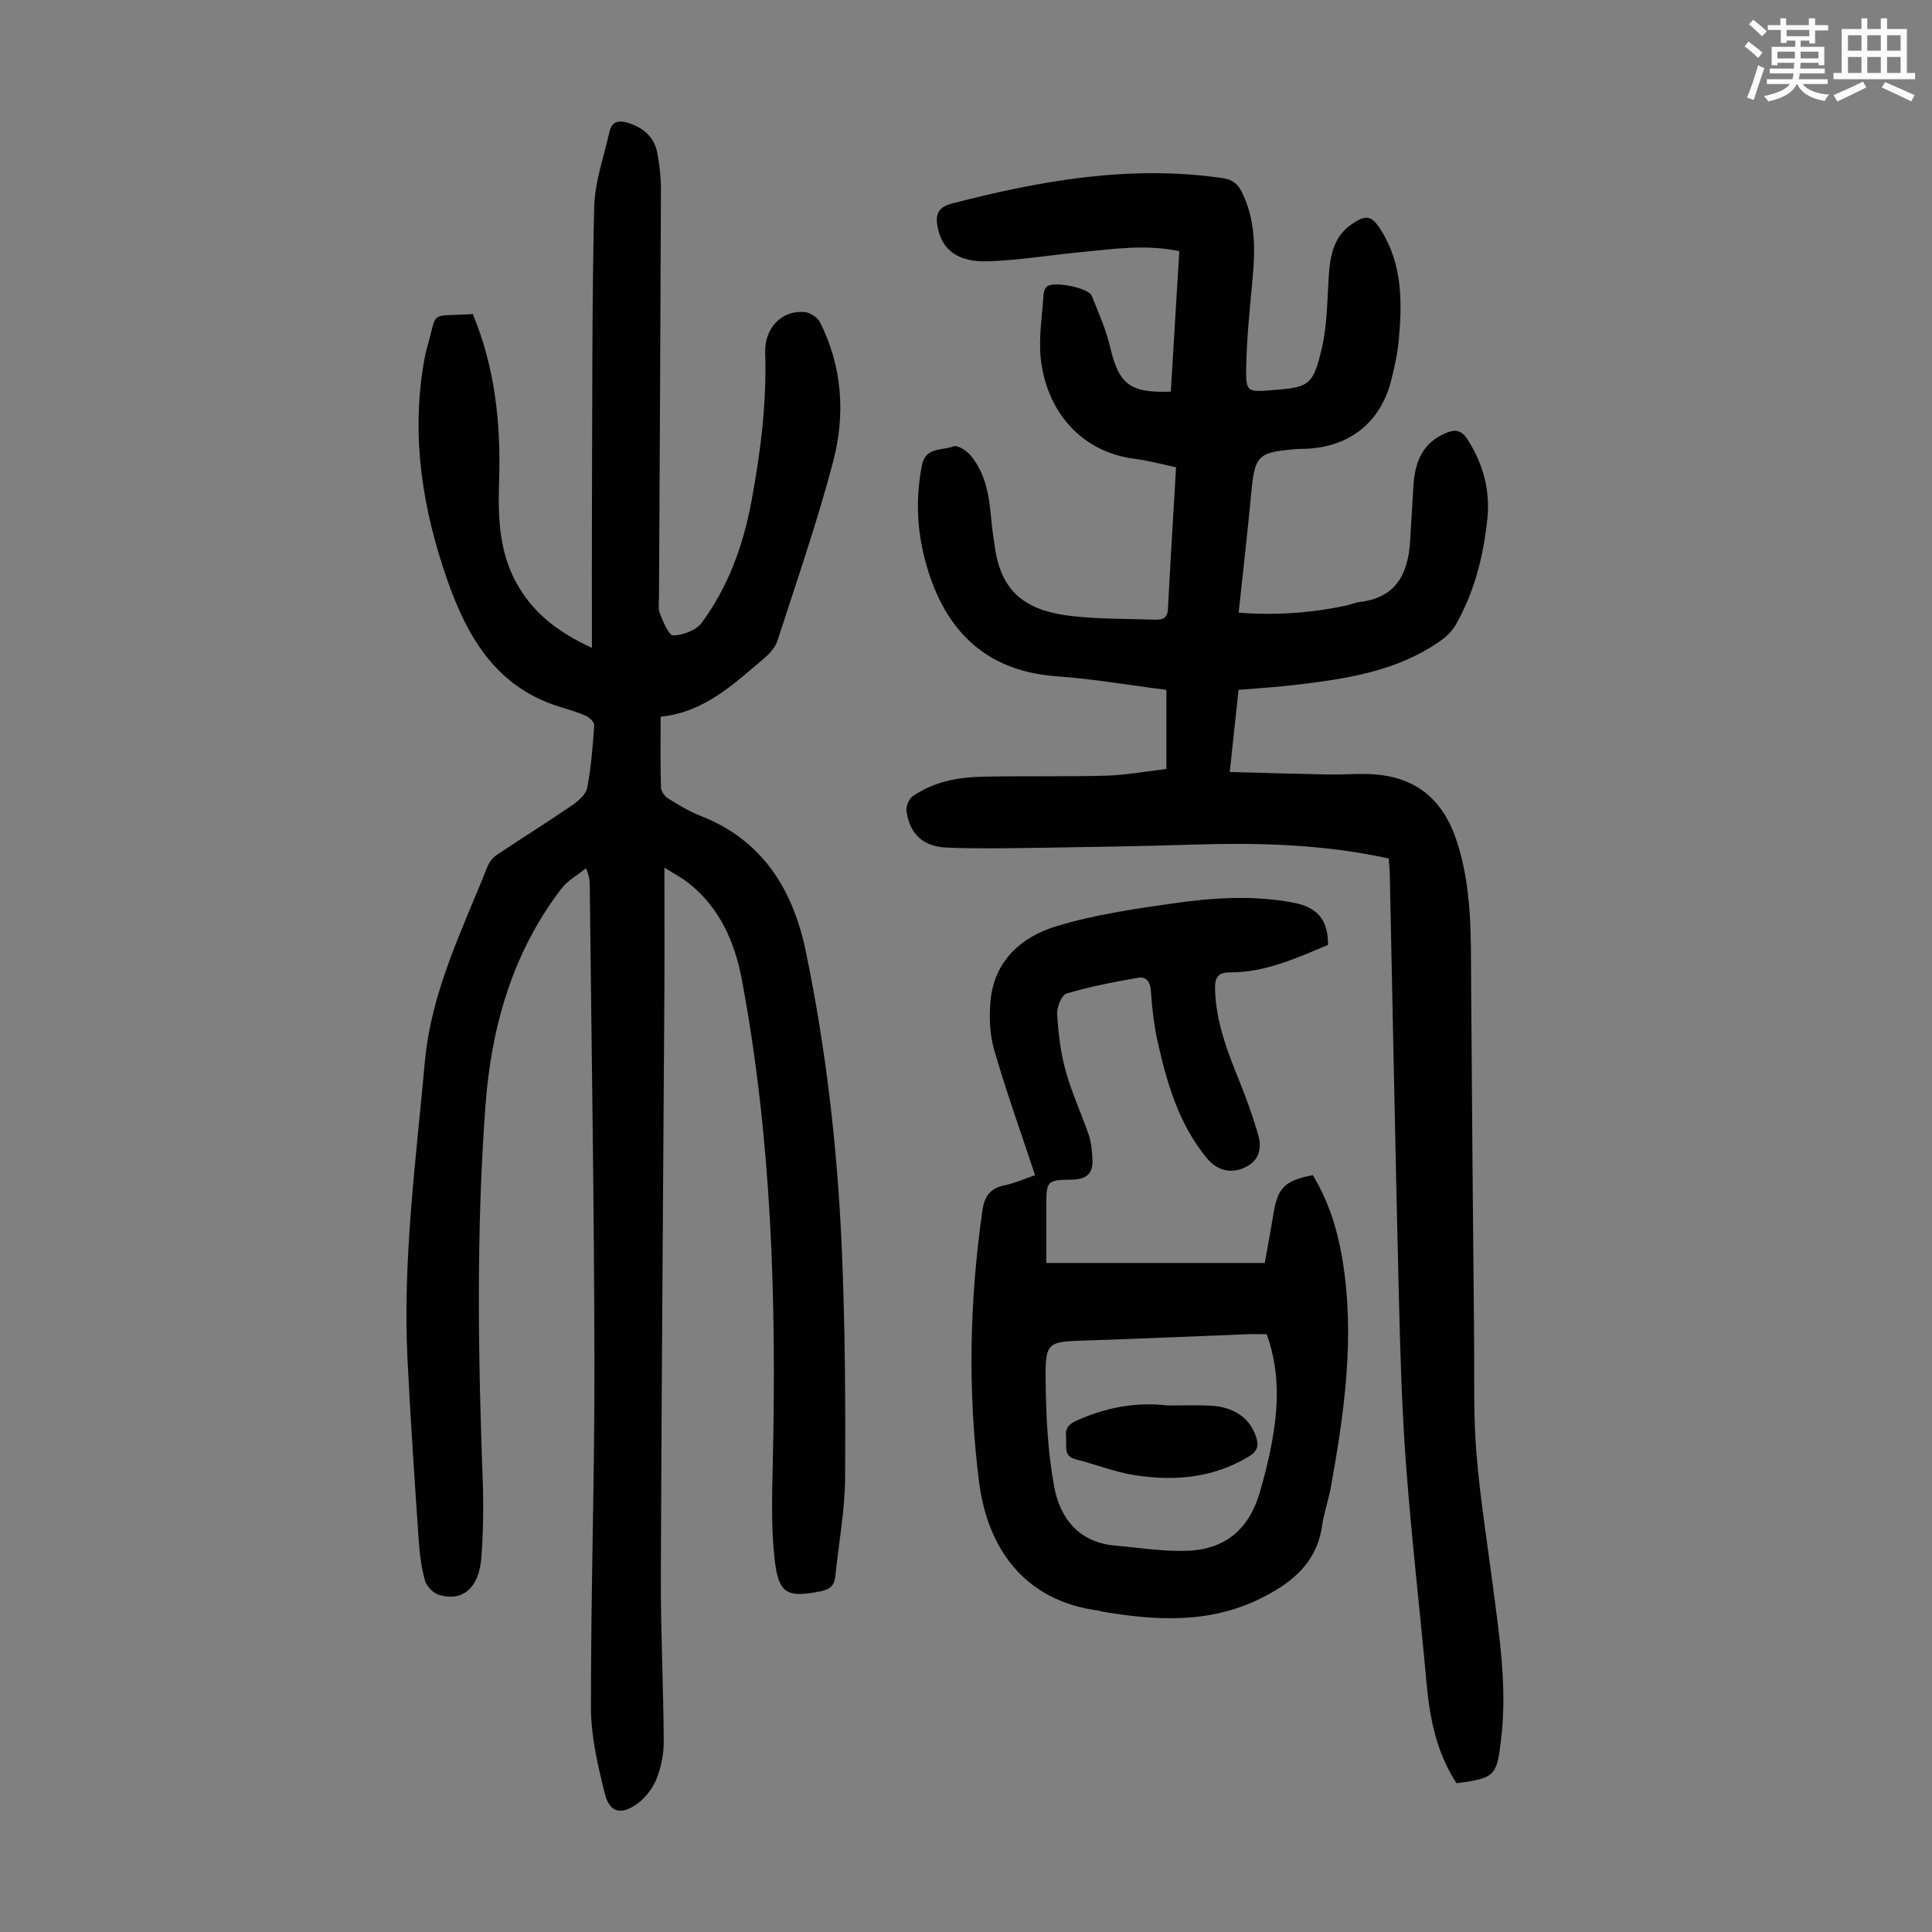
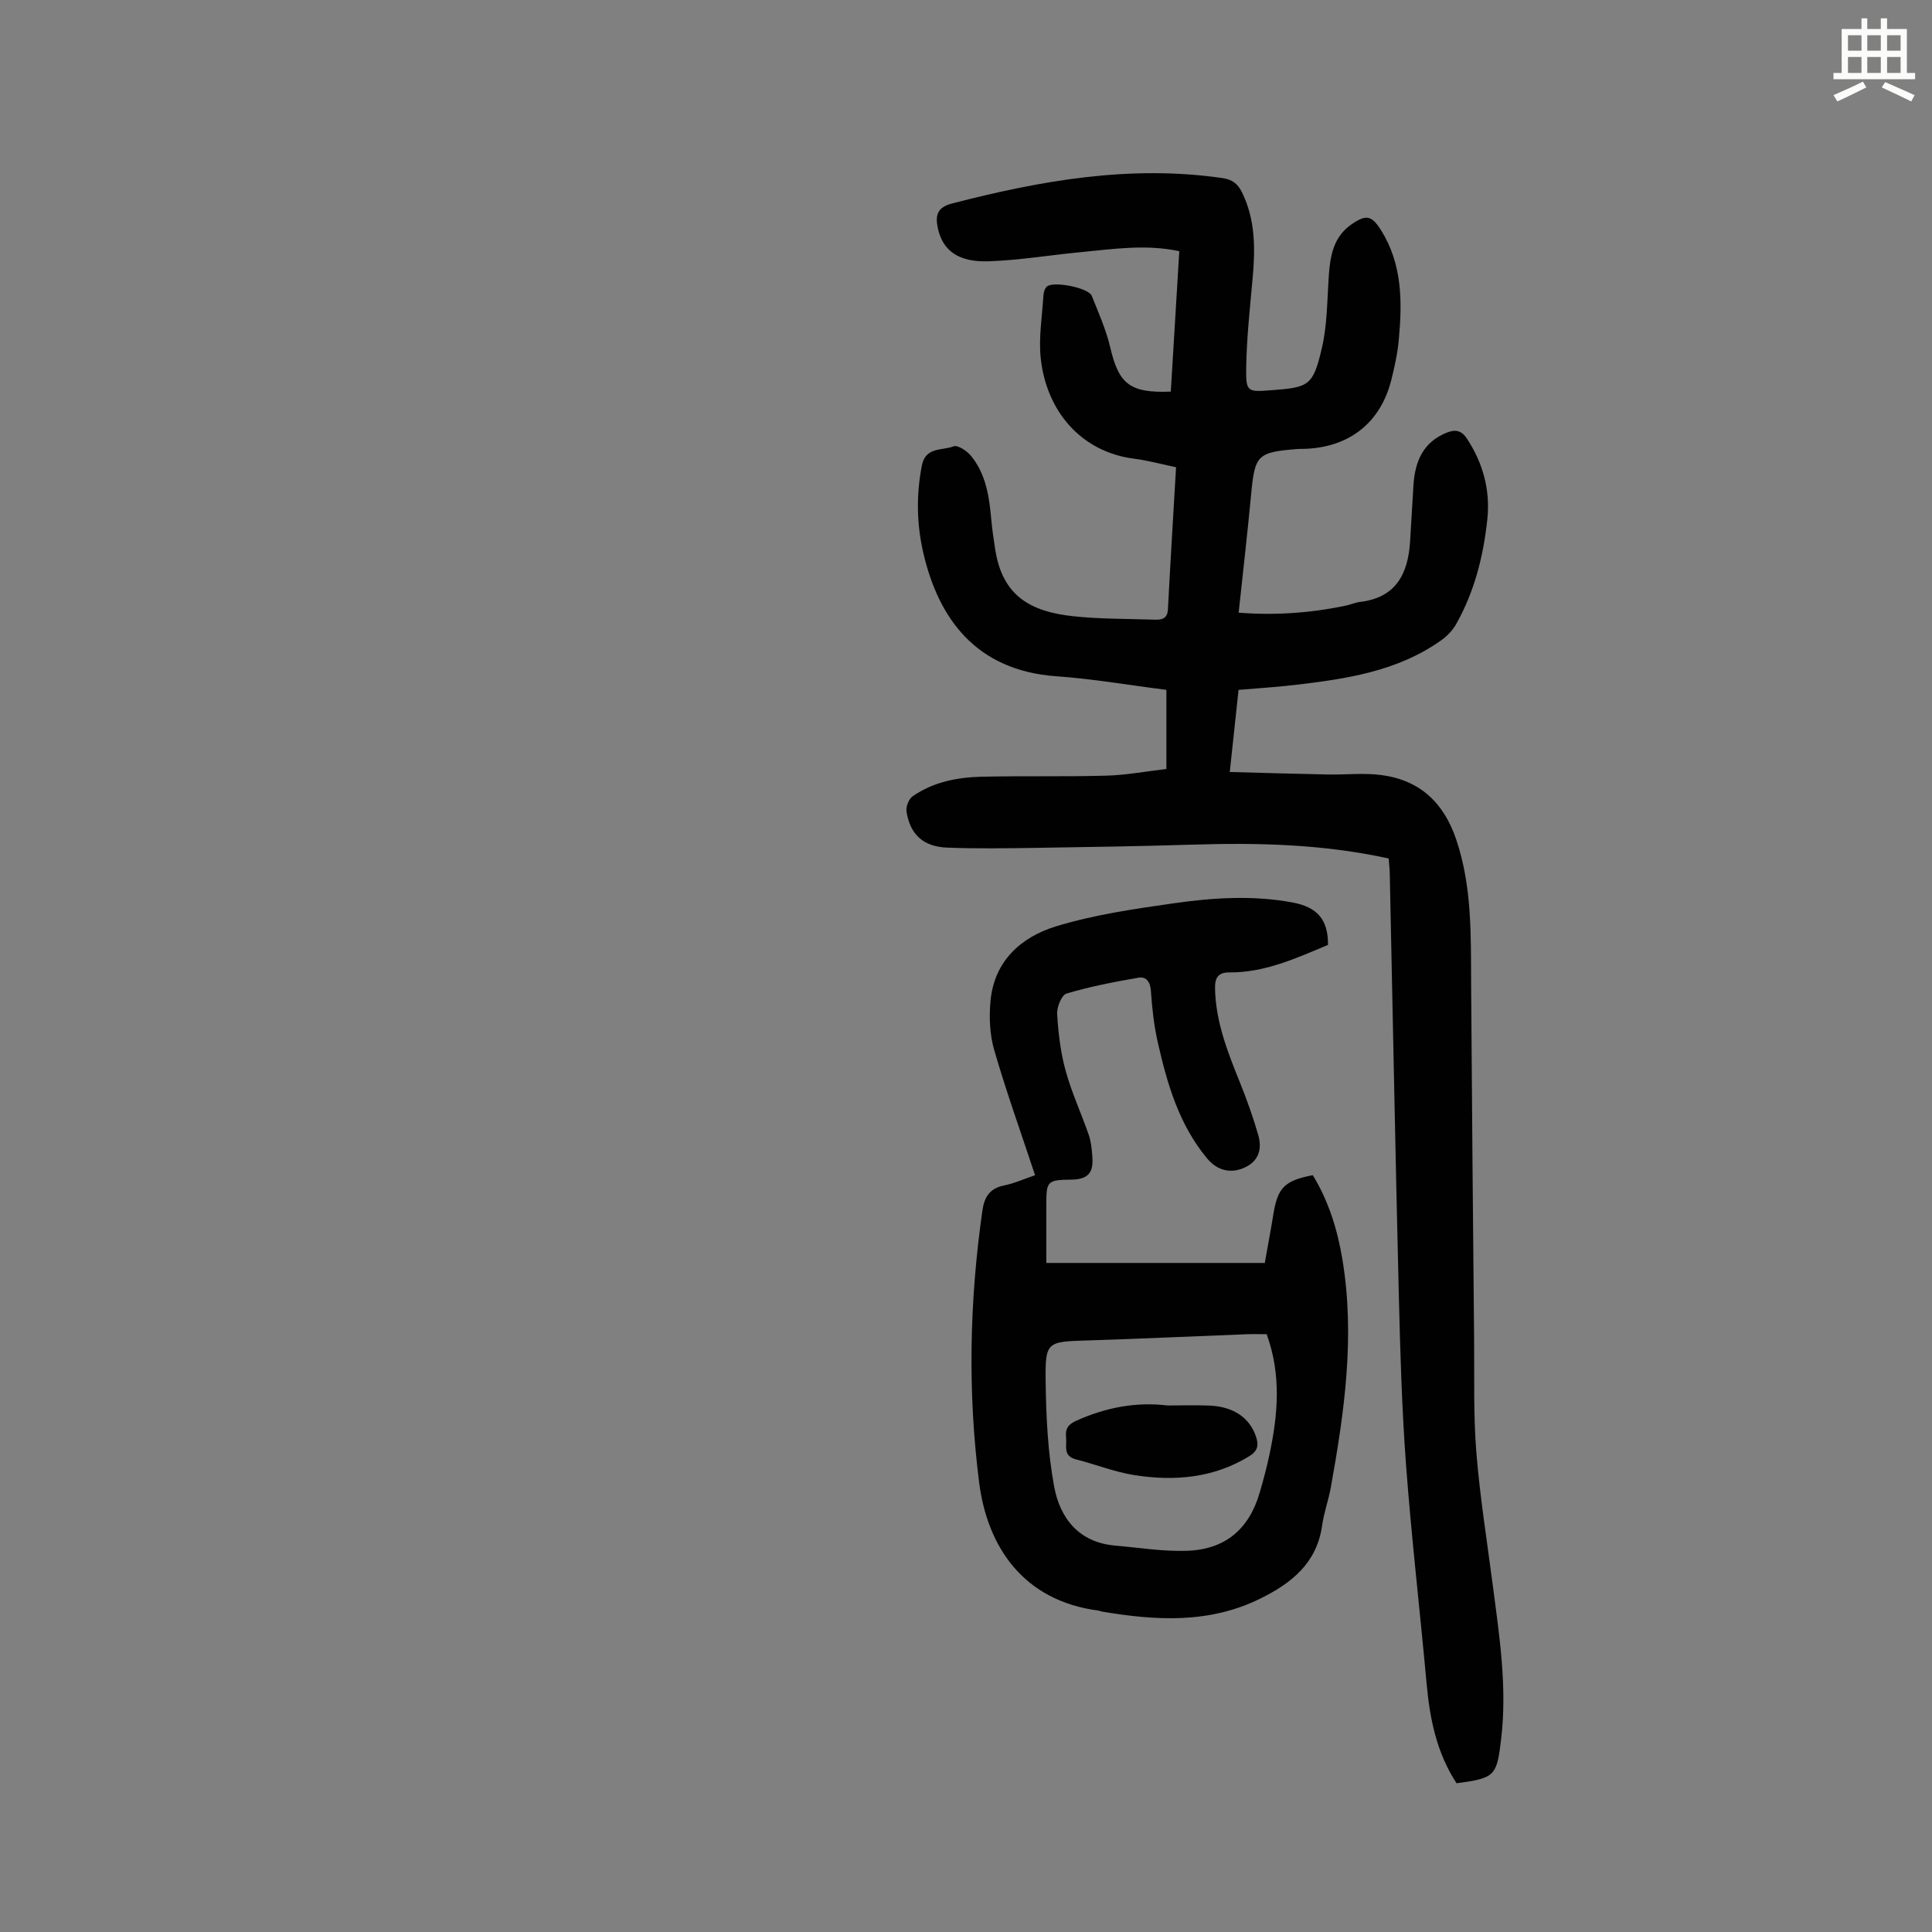
<svg xmlns="http://www.w3.org/2000/svg" enable-background="new 0 0 400 400" viewBox="0 0 400 400">
  <rect x="0" y="0" width="400" height="400" fill="#808080" stroke="none" />
-   <path d="m361.2 9.6.8-1c.9.7 1.9 1.4 2.9 2.3l-.9 1.1c-1-1-2-1.8-2.8-2.4zm.5 10.6c.9-2.1 1.6-4.3 2.3-6.7.4.2.8.4 1.3.6-.7 2.1-1.5 4.3-2.2 6.6zm.4-15.2.9-.9c1 .8 2 1.6 2.8 2.4l-1 1c-.9-.9-1.8-1.7-2.7-2.5zm12.5-1.2h1.2v1.4h2.7v1.1h-2.7v2.7h-1.2v-.6h-1.8v1.3h4.9v3.8h-1.2v-.5h-3.7c0 .4-.1.9-.1 1.2h5.1v1h-5.2c0 .5-.1.9-.2 1.2h6v1h-5.2c1.1 1.3 2.9 2 5.5 2.2-.4.4-.7.8-.9 1.3-2.9-.5-4.8-1.6-5.7-3.5h-.1c-.8 1.7-2.7 2.9-5.9 3.6-.2-.4-.6-.8-.9-1.1 2.8-.6 4.6-1.4 5.4-2.5h-4.8v-1h5.3c.1-.3.2-.7.2-1.2h-4.9v-1h5c0-.4 0-.8.1-1.2h-3.5v.5h-1.2v-3.8h4.9v-1.3h-1.8v.5h-1.2v-2.7h-2.7v-1h2.6v-1.4h1.2v1.4h4.7v-1.4zm-6.6 8.3h3.6c0-.4 0-.9 0-1.4h-3.6zm1.9-4.6h4.7v-1.3h-4.7zm6.6 3.2h-3.7v1.4h3.7z" fill="#fbfcfa" />
  <path d="m385.3 3.8h1.3v2.2h2.8v-2.2h1.3v2.2h4.1v9.1h1.7v1.3h-16.9v-1.3h1.7v-9.1h4.1v-2.2zm.4 13.1.7 1.2c-1.8.9-3.8 1.9-6 2.9-.2-.4-.5-.8-.8-1.3 2.3-1 4.3-1.9 6.1-2.8zm-3.1-6.4h2.8v-3.2h-2.8zm0 4.6h2.8v-3.3h-2.8zm4-4.6h2.8v-3.2h-2.8zm0 4.6h2.8v-3.3h-2.8zm3.7 1.9c2.1.9 4.1 1.8 6.1 2.7l-.7 1.3c-2.2-1.1-4.2-2-6.1-2.9zm3.2-9.7h-2.8v3.2h2.8zm-2.8 7.8h2.8v-3.3h-2.8z" fill="#fbfcfa" />
  <g fill="#010102">
-     <path d="m137.56 179.63c0 9.43.04 17.92-.01 26.41-.24 40.07-.58 80.13-.73 120.2-.04 11.4.53 22.81.6 34.22.02 2.63-.53 5.4-1.5 7.84-.78 1.96-2.29 3.92-4 5.15-3.37 2.43-5.71 1.84-6.7-2.1-1.45-5.8-2.86-11.81-2.87-17.73-.03-23.95.77-47.89.72-71.84-.06-32.68-.61-65.35-.96-98.03-.01-1.11 0-2.21-.79-3.98-1.71 1.39-3.78 2.5-5.08 4.2-10.14 13.24-14.52 28.64-15.73 44.94-1.92 25.81-1.53 51.66-.57 77.51.19 5.25.11 10.53-.25 15.77-.44 6.49-3.77 9.47-8.76 8.03-1.19-.34-2.58-1.75-2.92-2.94-.77-2.66-1.12-5.48-1.31-8.26-.85-12.49-1.71-24.99-2.33-37.5-1.02-20.65 1.72-41.08 3.58-61.59 1.33-14.69 7.75-27.39 13.03-40.62.35-.88 1.06-1.77 1.84-2.29 5.18-3.47 10.48-6.77 15.63-10.29 1.29-.89 2.86-2.24 3.12-3.61.82-4.25 1.15-8.6 1.46-12.93.04-.64-.96-1.65-1.7-1.98-1.83-.81-3.79-1.34-5.7-1.95-12.77-4.04-18.78-14.18-22.89-25.81-5.21-14.74-7.68-29.86-4.97-45.5.17-.99.36-1.99.64-2.95 2.33-7.93.07-6.41 9.48-6.97 4.59 11.02 5.82 22.6 5.45 34.44-.23 7.31-.1 14.54 3.57 21.21 3.37 6.11 8.46 10.16 15.64 13.45 0-10.61-.03-20.53.01-30.45.08-20.25-.01-40.51.46-60.76.12-5.23 1.99-10.43 3.16-15.62.51-2.27 2.03-2.48 4.08-1.79 3.14 1.06 5.26 2.99 5.85 6.26.43 2.41.74 4.88.73 7.33-.09 28.09-.26 56.18-.4 84.28-.01 1.23-.23 2.58.19 3.66.67 1.7 1.86 4.55 2.75 4.52 2.03-.07 4.74-1.05 5.89-2.6 5.52-7.49 8.62-16.08 10.32-25.22 1.88-10.15 3.17-20.32 2.83-30.68-.17-5.18 3.46-8.88 8.16-8.46 1.14.1 2.68 1.11 3.19 2.12 4.63 9.21 5.28 19.08 2.74 28.78-3.28 12.51-7.54 24.76-11.52 37.08-.44 1.37-1.57 2.69-2.71 3.65-6.38 5.41-12.52 11.28-21.5 12.15 0 5.2-.07 9.89.06 14.58.02.8.71 1.86 1.41 2.3 2.17 1.36 4.4 2.72 6.78 3.65 12.92 5.03 19.18 15.38 21.82 28.13 4.15 20.07 6.51 40.43 7.41 60.89.7 15.97.81 31.98.71 47.97-.04 6.79-1.32 13.56-2.01 20.35-.19 1.89-.98 2.8-3.05 3.21-6.94 1.36-8.73.61-9.54-6.67-.74-6.62-.52-13.37-.37-20.06.76-33.51-.22-66.92-6.42-99.96-1.46-7.79-4.64-14.97-11.19-20.08-1.2-.93-2.58-1.64-4.83-3.06z" />
    <path d="m287.51 177.74c-13.64-2.99-27.03-3.28-40.47-2.87-10.84.33-21.7.51-32.54.67-6.14.09-12.29.19-18.42-.05-4.94-.19-7.68-2.76-8.4-7.49-.15-.99.48-2.59 1.28-3.14 4.27-2.97 9.25-3.93 14.32-4.05 8.6-.19 17.22.02 25.82-.22 4.1-.12 8.18-.89 12.39-1.38 0-5.53 0-10.84 0-16.38-7.67-.97-15.17-2.28-22.72-2.81-16.88-1.18-24.46-12.18-27.56-25.34-1.43-6.06-1.54-12.14-.35-18.3.76-3.92 4.23-3.05 6.56-3.97.83-.33 2.74.91 3.57 1.92 3.14 3.78 3.81 8.46 4.24 13.18.19 2.11.5 4.22.83 6.31 1.5 9.59 7.33 12.79 16.01 13.75 5.54.61 11.17.53 16.75.72 1.5.05 2.88 0 2.99-2.17.5-9.71 1.1-19.42 1.68-29.38-2.98-.62-5.77-1.4-8.62-1.76-11.12-1.41-18.24-9.93-19.4-20.83-.45-4.26.3-8.65.56-12.98.04-.63.26-1.41.69-1.82 1.28-1.23 8.65.22 9.32 1.9 1.4 3.52 2.97 7.03 3.83 10.7 1.76 7.54 4.04 9.47 12.53 9.13.58-9.58 1.16-19.21 1.76-29.07-6.89-1.48-13.54-.46-20.17.17-6.45.61-12.88 1.7-19.34 1.92-6.3.21-9.49-2.29-10.47-6.82-.57-2.63-.2-4.34 2.93-5.15 18.4-4.76 36.89-8.03 56-5.26 2.1.31 3.18 1.24 4.02 2.93 2.79 5.65 2.77 11.64 2.22 17.73-.56 6.23-1.25 12.47-1.34 18.72-.07 4.91.29 4.91 5.11 4.55 7.9-.59 8.73-.9 10.56-8.75 1.13-4.83 1.09-9.95 1.43-14.95.29-4.14.97-8.05 4.67-10.63 3.06-2.12 4.21-1.89 6.15 1.2 4.43 7.05 4.4 14.87 3.67 22.74-.26 2.77-.86 5.53-1.54 8.23-2.22 8.91-8.77 14.04-18.07 14.29-.45.01-.9 0-1.34.03-8.38.67-8.85 1.22-9.63 9.51-.75 8.01-1.68 16.01-2.57 24.38 7.54.58 14.9.08 22.21-1.47.98-.21 1.93-.64 2.92-.76 7.42-.87 9.93-5.79 10.36-12.45.25-3.9.45-7.81.7-11.71.31-4.89 1.98-8.94 6.93-10.9 1.78-.71 3.04-.45 4.19 1.32 3.31 5.08 4.8 10.62 4.18 16.59-.8 7.61-2.65 14.98-6.44 21.71-.73 1.29-1.86 2.5-3.08 3.36-9.09 6.48-19.73 8.03-30.43 9.28-3.76.44-7.54.67-11.56 1.01-.58 5.46-1.15 10.75-1.82 17 7.03.19 13.68.39 20.32.52 3.67.07 7.4-.36 11.02.11 7.97 1.03 12.95 5.68 15.54 13.34 3.3 9.77 3.03 19.82 3.09 29.88.16 24.61.39 49.22.62 73.83.07 7.72-.16 15.47.46 23.16.74 9.23 2.22 18.4 3.41 27.59 1.37 10.53 3 21.02 1.73 31.73-.91 7.64-1.16 8.16-9.24 9.21-4.08-6.23-5.53-13.25-6.19-20.57-1.38-15.14-3.14-30.26-4.27-45.42-.88-11.82-1.21-23.68-1.5-35.54-.71-28.86-1.24-57.73-1.86-86.6-.01-1.06-.14-2.16-.23-3.33z" />
    <path d="m214.3 243.31c-2.95-8.9-5.97-17.31-8.45-25.88-.94-3.23-1.09-6.87-.77-10.24.78-8.26 6.37-13.21 13.59-15.41 7.84-2.39 16.09-3.59 24.24-4.75 8.18-1.17 16.45-1.72 24.71-.18 5.08.95 7.37 3.51 7.33 8.78-6.54 2.74-13.05 5.74-20.41 5.7-2.33-.01-3.02 1.08-2.98 3.31.14 6.99 2.66 13.3 5.22 19.64 1.41 3.51 2.68 7.09 3.73 10.72.76 2.66.25 5.18-2.53 6.59-2.94 1.5-5.89.86-8.04-1.72-5.84-7.01-8.3-15.5-10.25-24.14-.78-3.46-1.17-7.04-1.41-10.59-.13-1.88-.99-2.99-2.56-2.72-5.01.86-10.04 1.84-14.9 3.28-1.02.3-2.04 2.82-1.95 4.25.24 3.94.71 7.95 1.76 11.74 1.24 4.51 3.23 8.8 4.77 13.23.47 1.35.62 2.83.74 4.26.26 3.04-.3 5.02-4.34 5.05-5.18.04-5.17.41-5.17 5.58v11.67h45.23c.55-3.1 1.21-6.6 1.78-10.11.89-5.46 2.3-6.94 8.16-8.06 3.24 5.3 5.09 11.19 6.12 17.37 2.66 15.95.43 31.66-2.4 47.33-.48 2.63-1.42 5.19-1.79 7.84-1.1 7.78-6.33 11.93-12.8 15.12-10.6 5.24-21.66 4.57-32.84 2.68-.22-.04-.42-.16-.64-.19-15.69-2.03-23.05-13.34-24.73-26.53-2.39-18.77-2-37.49.66-56.2.4-2.84 1.45-4.67 4.49-5.29 2.23-.46 4.39-1.44 6.43-2.13zm47.95 32.92c-1.5 0-2.83-.04-4.16.01-10.94.42-21.88.93-32.82 1.28-8.56.27-8.88.19-8.78 8.58.09 7.22.45 14.54 1.75 21.62 1.21 6.61 5.12 11.63 12.65 12.28 4.99.43 10 1.26 14.97 1.07 7.85-.3 12.73-4.51 14.92-11.95.79-2.67 1.5-5.38 2.08-8.11 1.72-8.18 2.45-16.35-.61-24.78z" />
    <path d="m241.73 290.99c2.9 0 5.8-.1 8.69.02 5.02.22 8.31 2.55 9.62 6.42.63 1.86.33 3.02-1.48 4.12-7.37 4.47-15.37 5.14-23.57 3.88-4.14-.64-8.13-2.24-12.22-3.28-2.76-.7-1.86-2.81-2.05-4.56-.19-1.77.38-2.67 2.17-3.47 6.04-2.7 12.27-3.92 18.84-3.13z" />
  </g>
</svg>